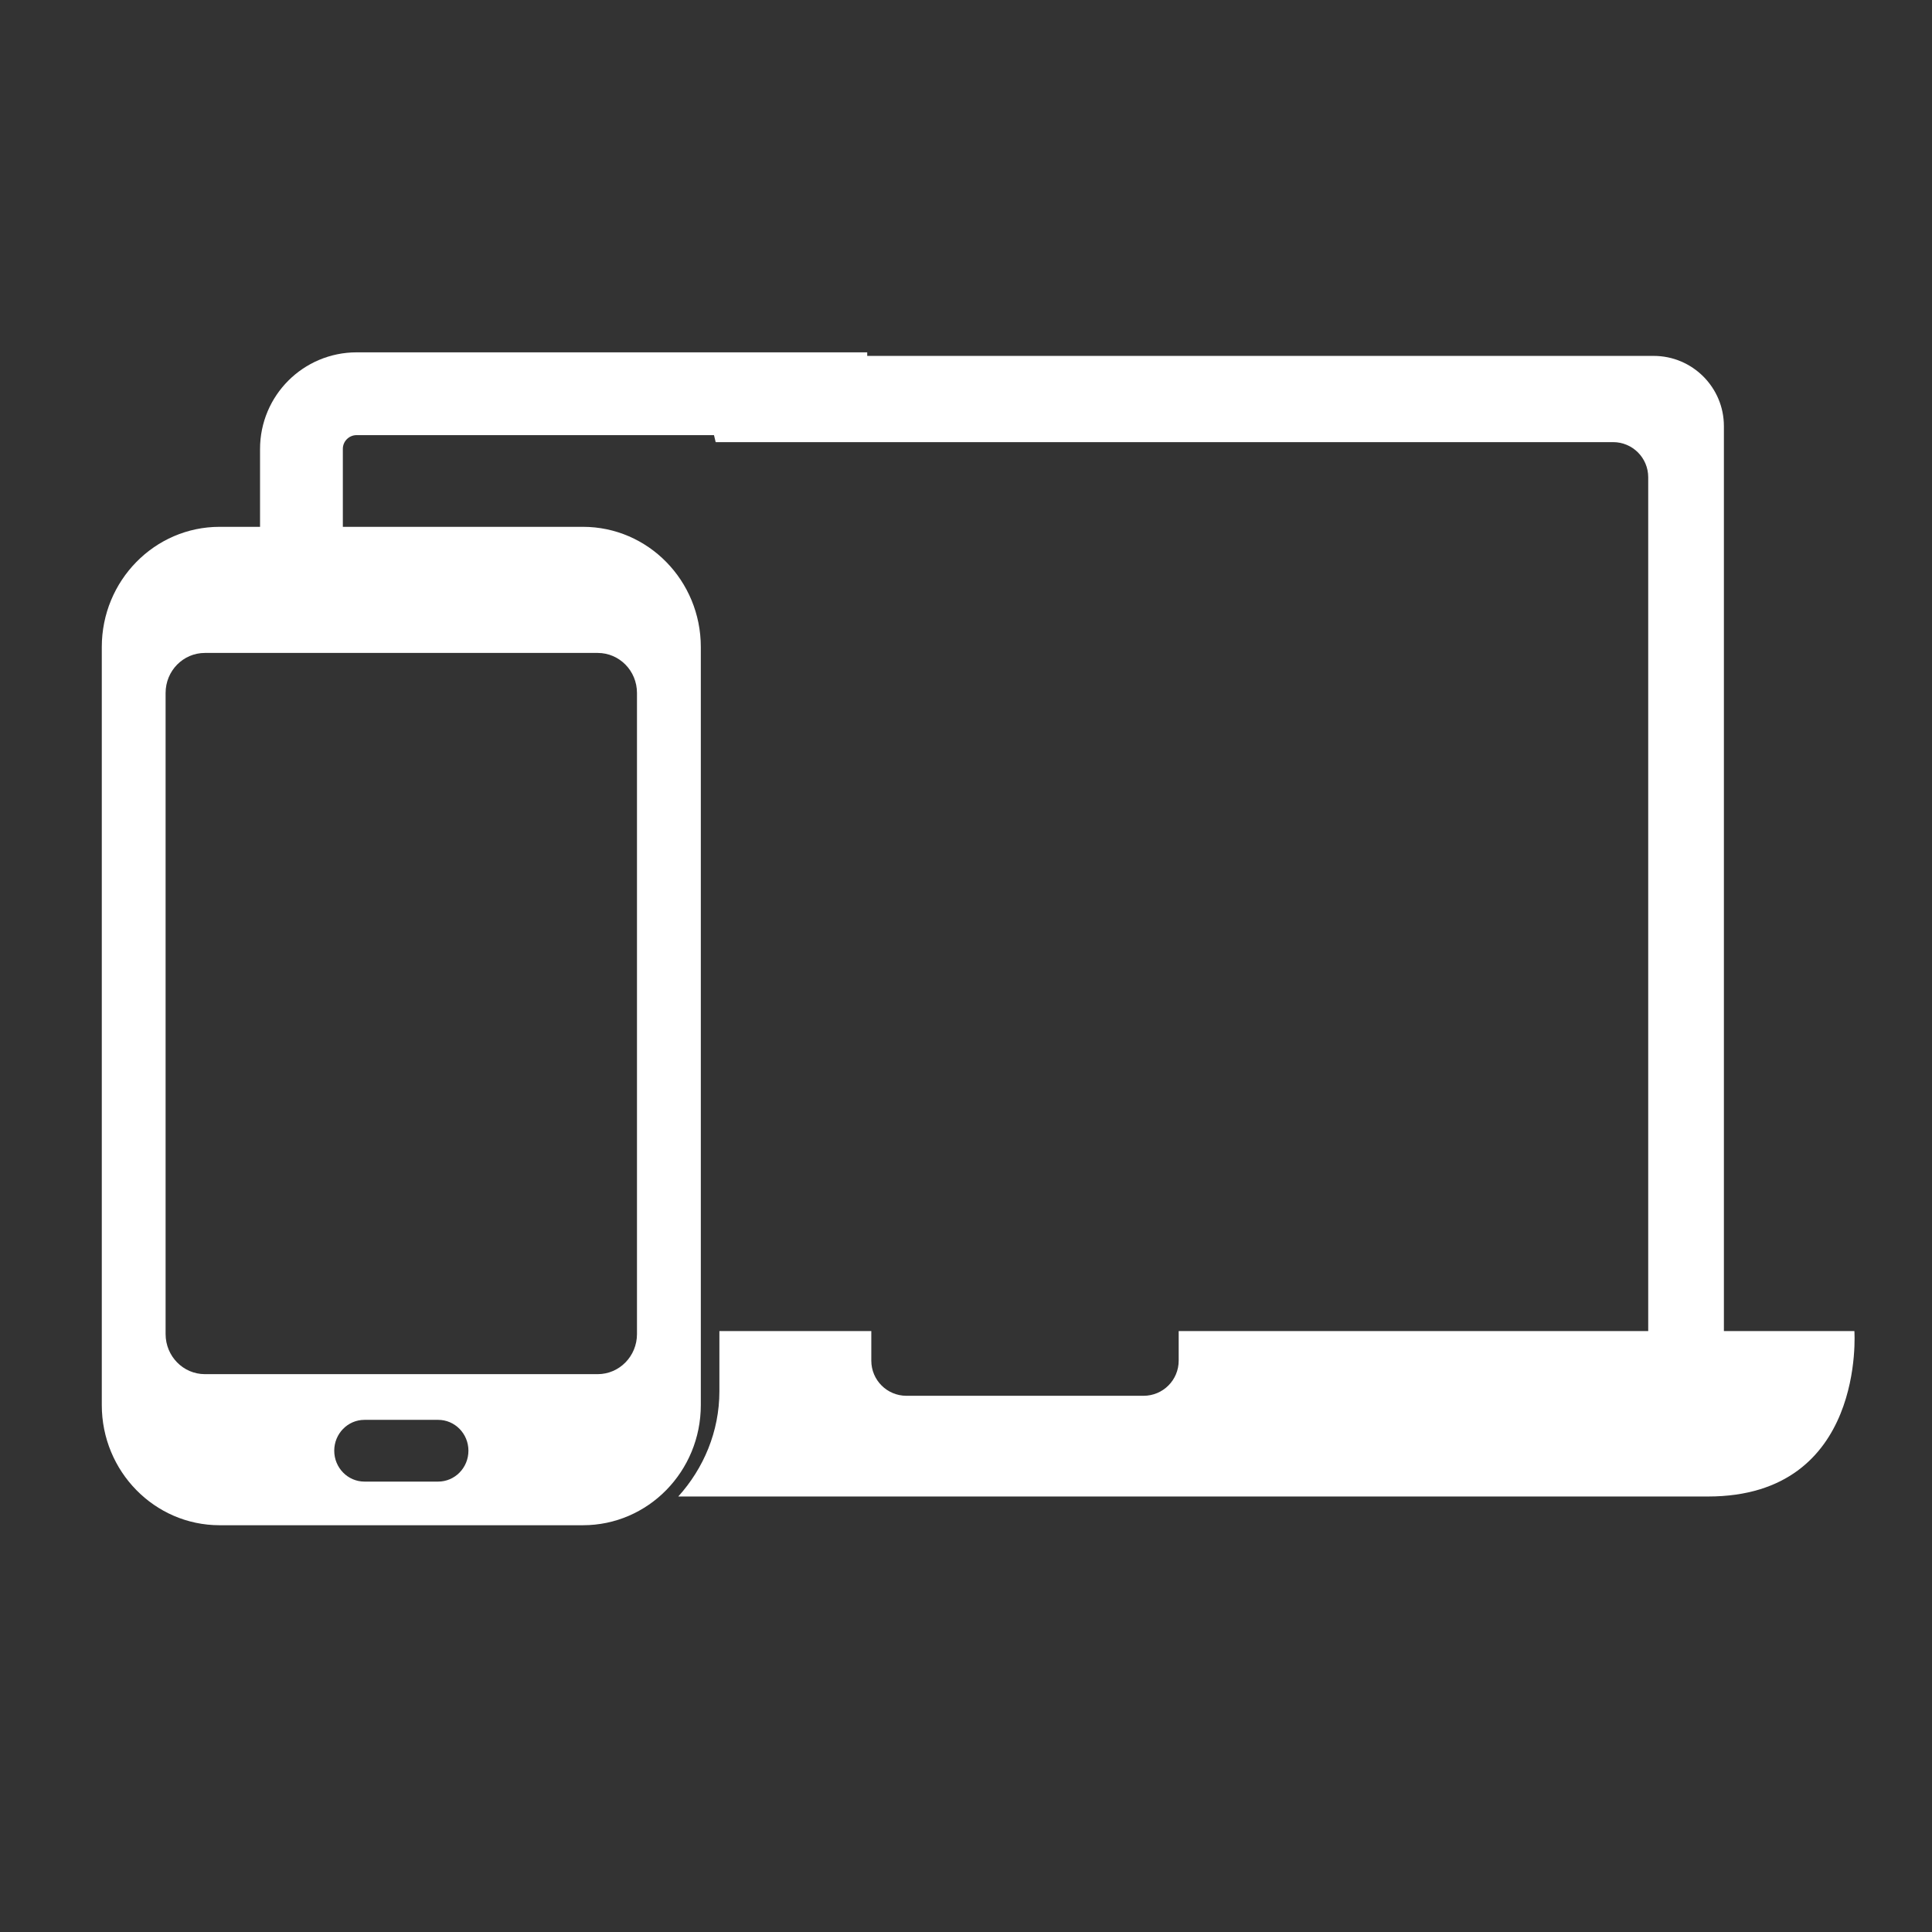
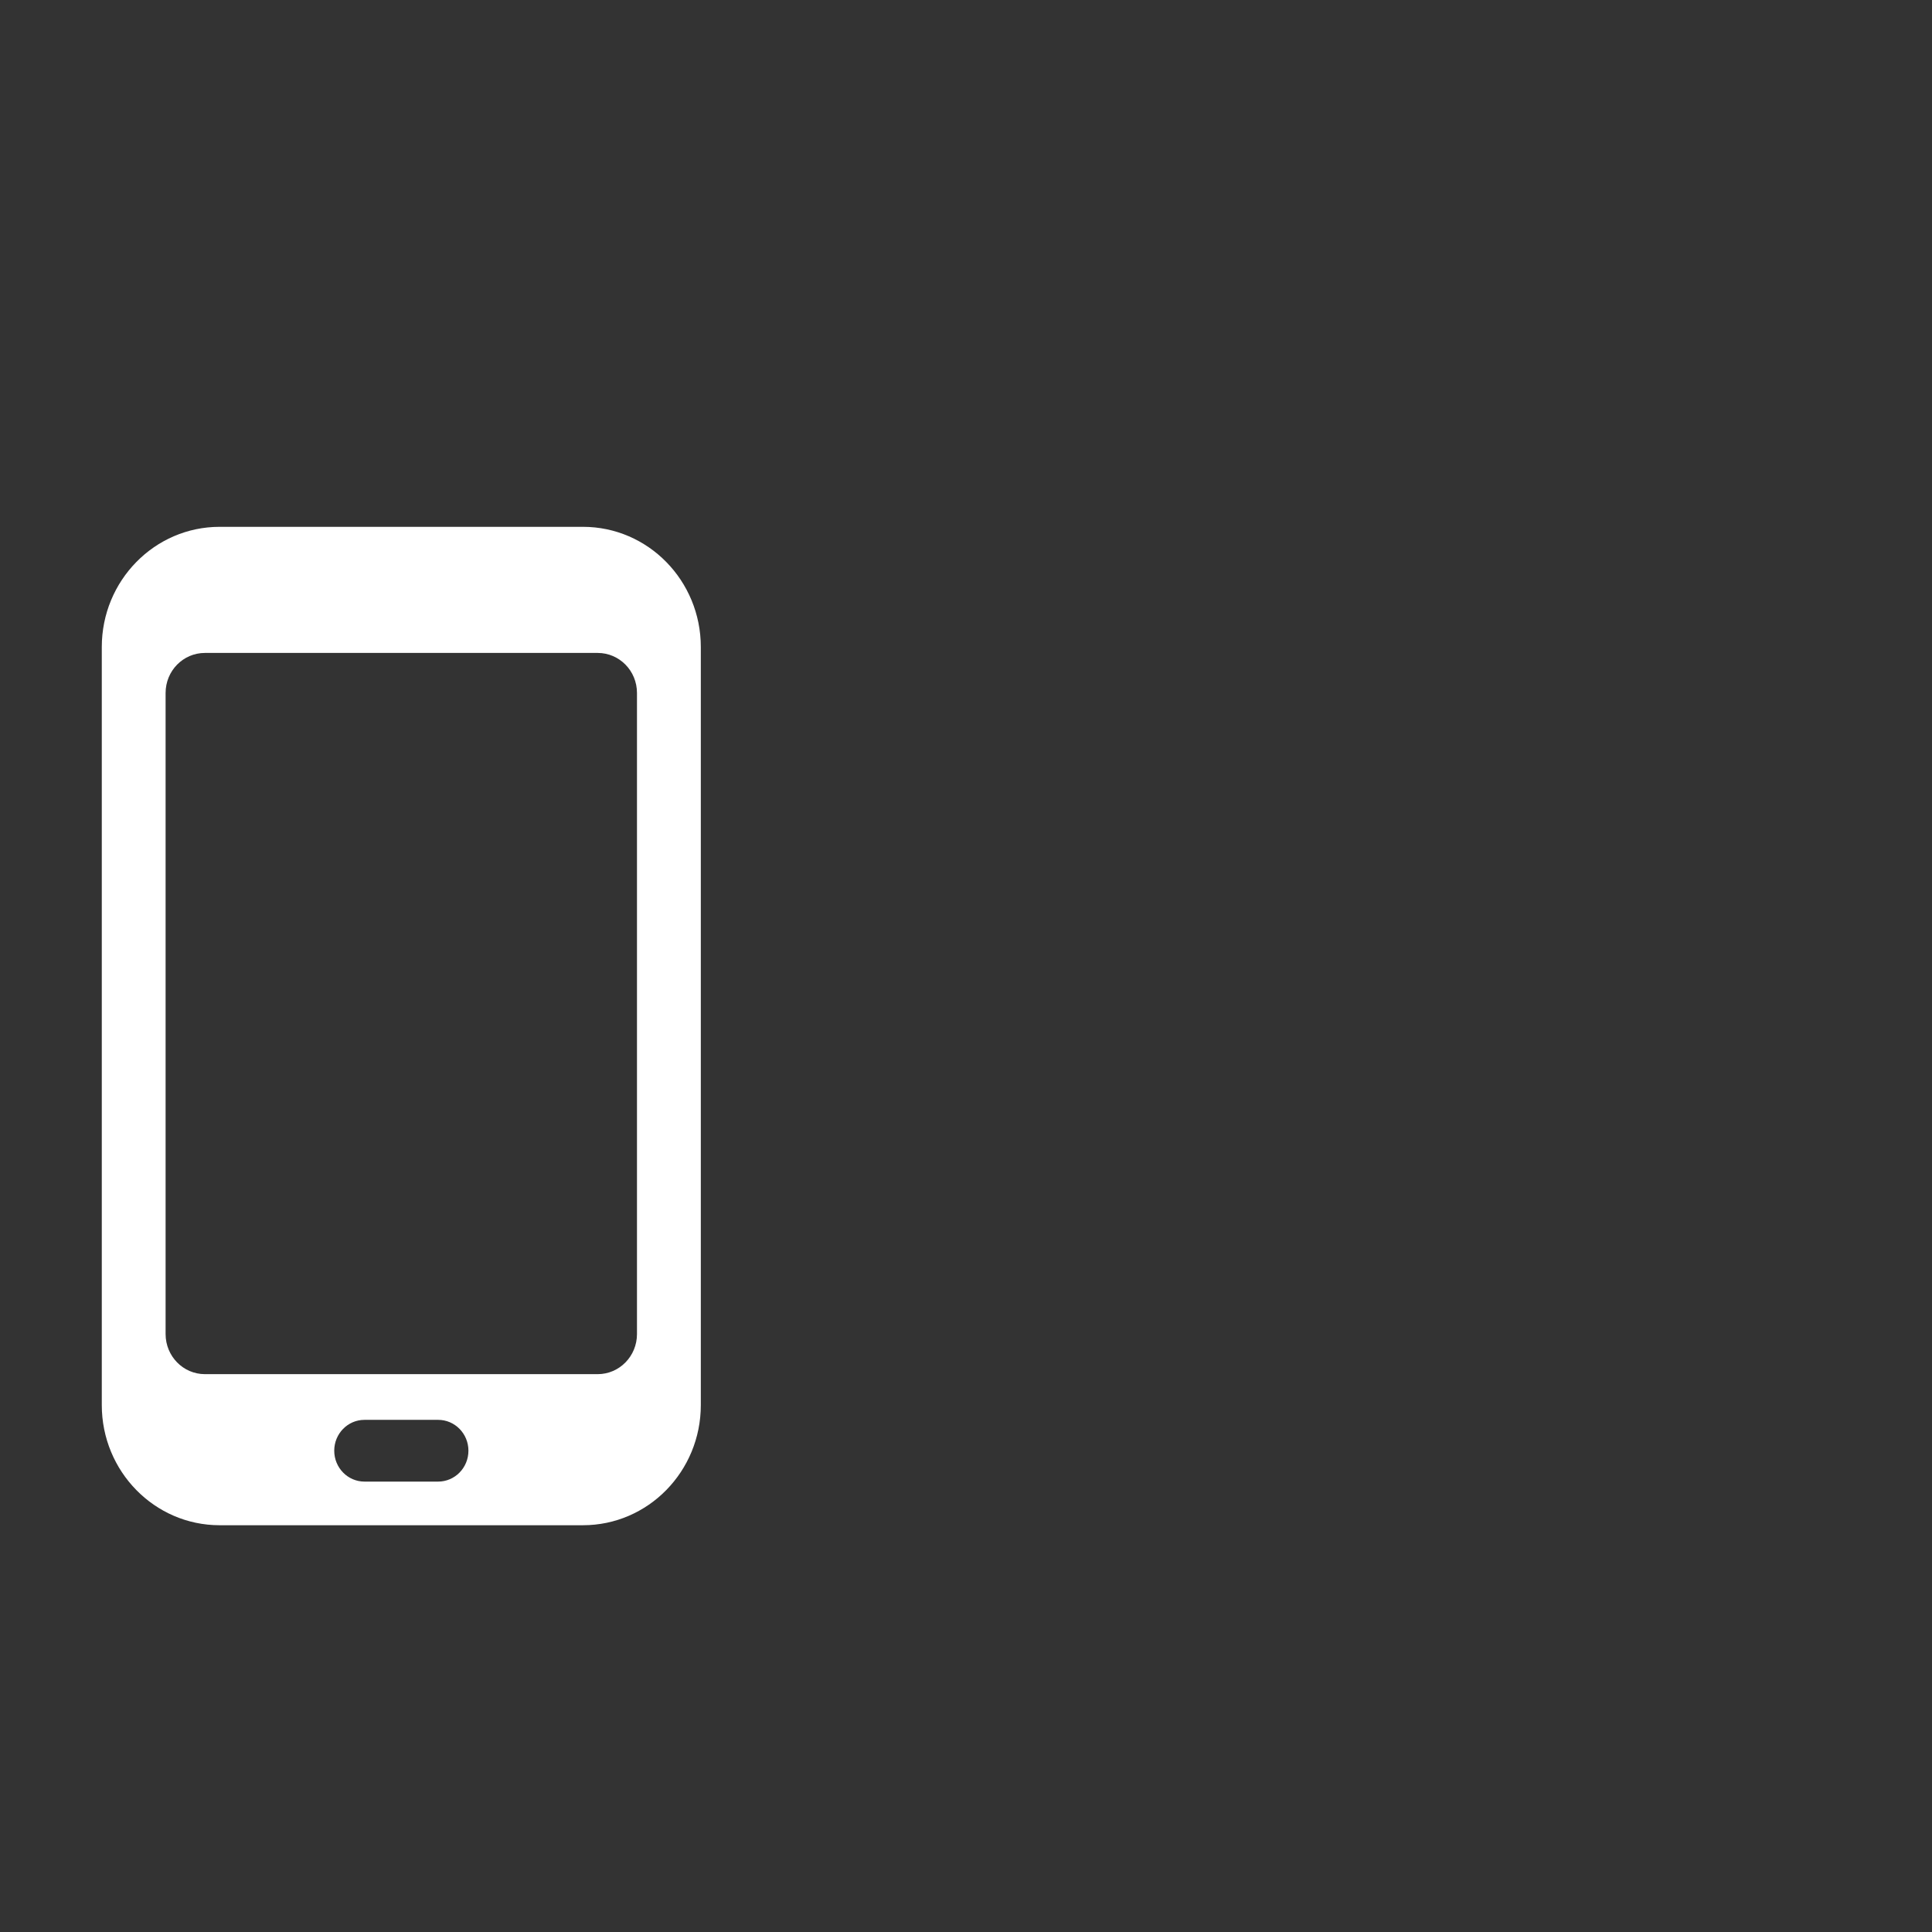
<svg xmlns="http://www.w3.org/2000/svg" width="70" height="70" viewBox="0 0 70 70" fill="none">
  <rect x="0" y="0" width="70" height="70" fill="#333333" stroke="none" />
-   <path d="M67.188 48.227H62.46V15.44C62.46 14.034 61.319 12.895 59.914 12.895H24.039C24.975 13.695 25.661 14.774 25.93 16.019H58.445C59.149 16.019 59.718 16.588 59.718 17.292V48.227H42.706V49.299C42.706 50.003 42.137 50.572 41.433 50.572H32.842C32.138 50.572 31.569 50.003 31.569 49.299V48.227H26.065V50.403C26.065 51.874 25.491 53.204 24.575 54.221H61.884C67.613 54.221 67.188 48.227 67.188 48.227Z" fill="white" />
  <path d="M21.122 19.088H7.957C5.6 19.088 3.688 21.039 3.688 23.443V50.907C3.688 53.311 5.6 55.262 7.957 55.262H21.122C23.482 55.262 25.392 53.311 25.392 50.907V23.443C25.392 21.039 23.482 19.088 21.122 19.088ZM15.875 53.681H13.206C12.6 53.681 12.11 53.179 12.11 52.562C12.11 51.945 12.6 51.444 13.206 51.444H15.875C16.481 51.444 16.972 51.944 16.972 52.562C16.972 53.18 16.481 53.681 15.875 53.681ZM23.079 48.336C23.079 49.136 22.443 49.788 21.656 49.788H7.424C6.636 49.788 6 49.136 6 48.336V25.108C6 24.305 6.636 23.657 7.424 23.657H21.656C22.443 23.657 23.079 24.305 23.079 25.108V48.336Z" fill="white" />
-   <path d="M31.421 14.266H16.951H12.922C11.817 14.266 10.922 15.161 10.922 16.266V21.5" stroke="white" stroke-width="3" />
</svg>